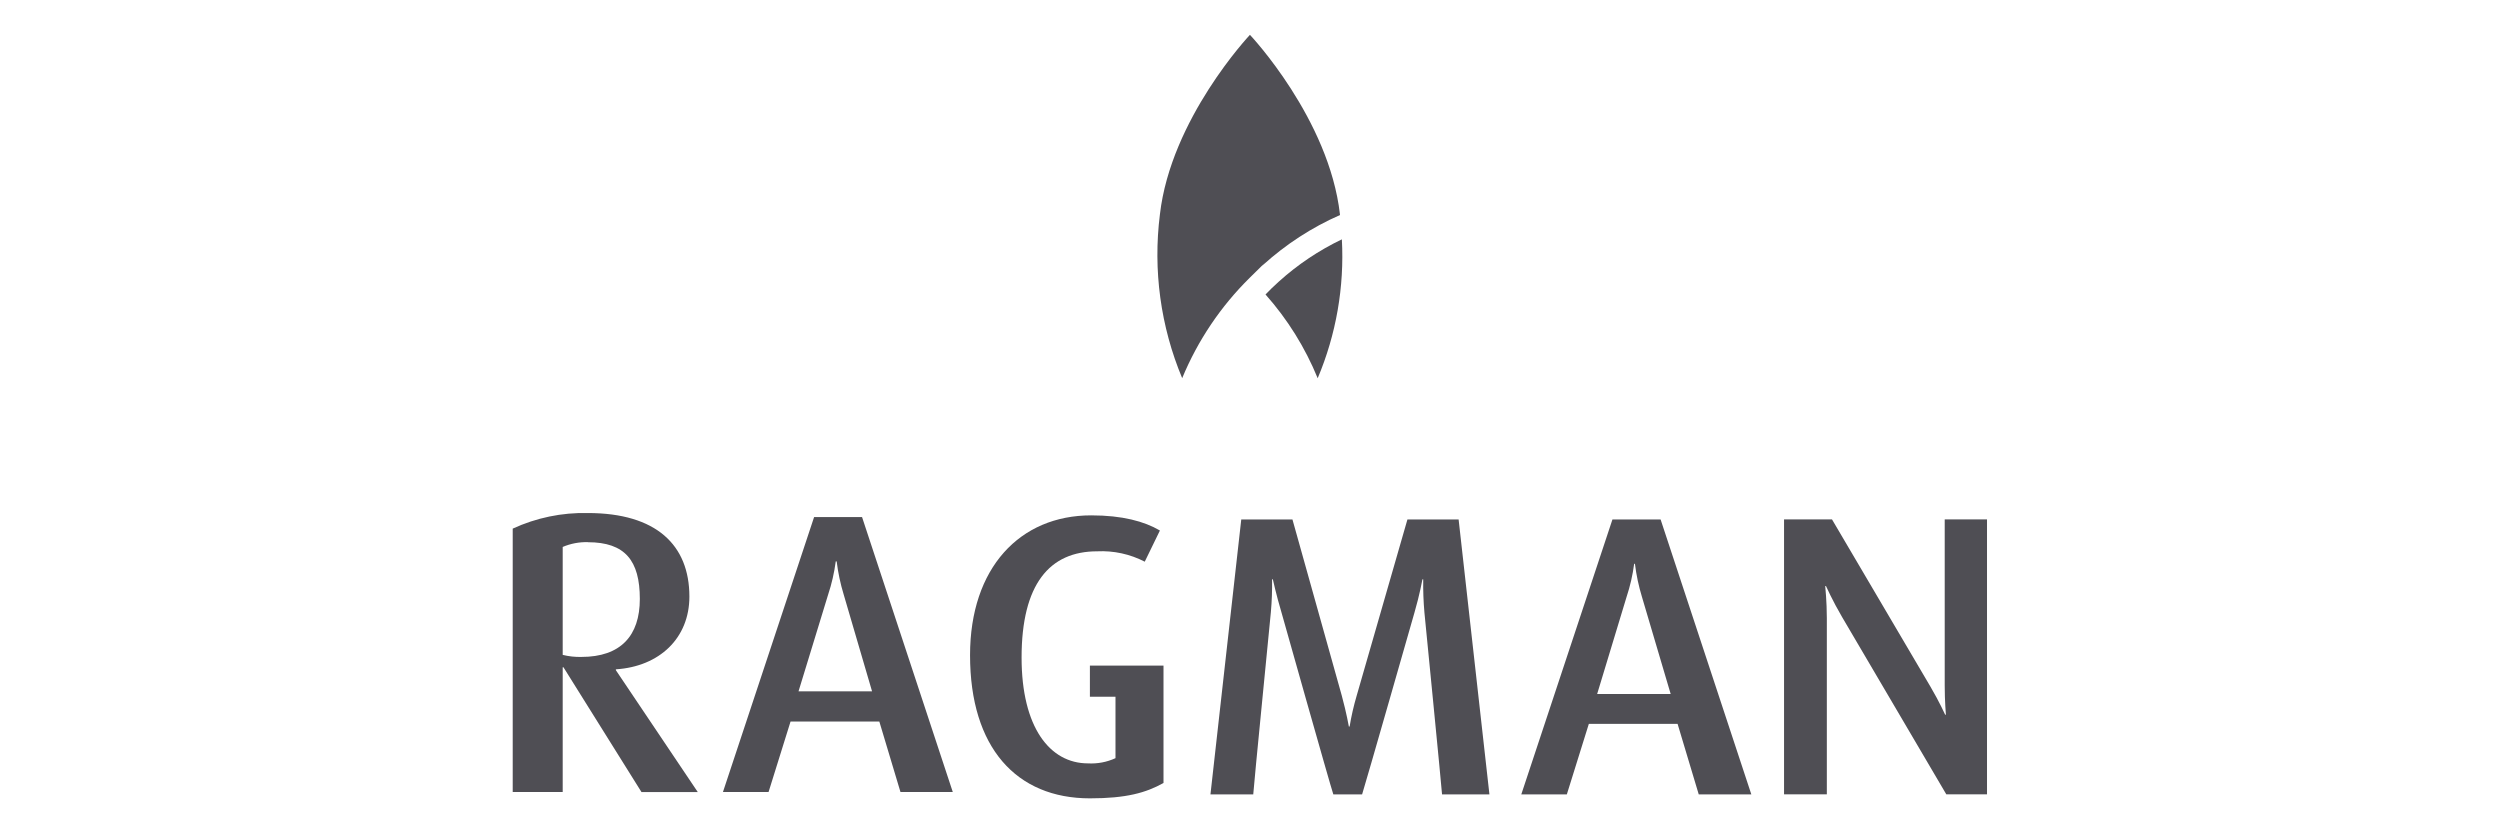
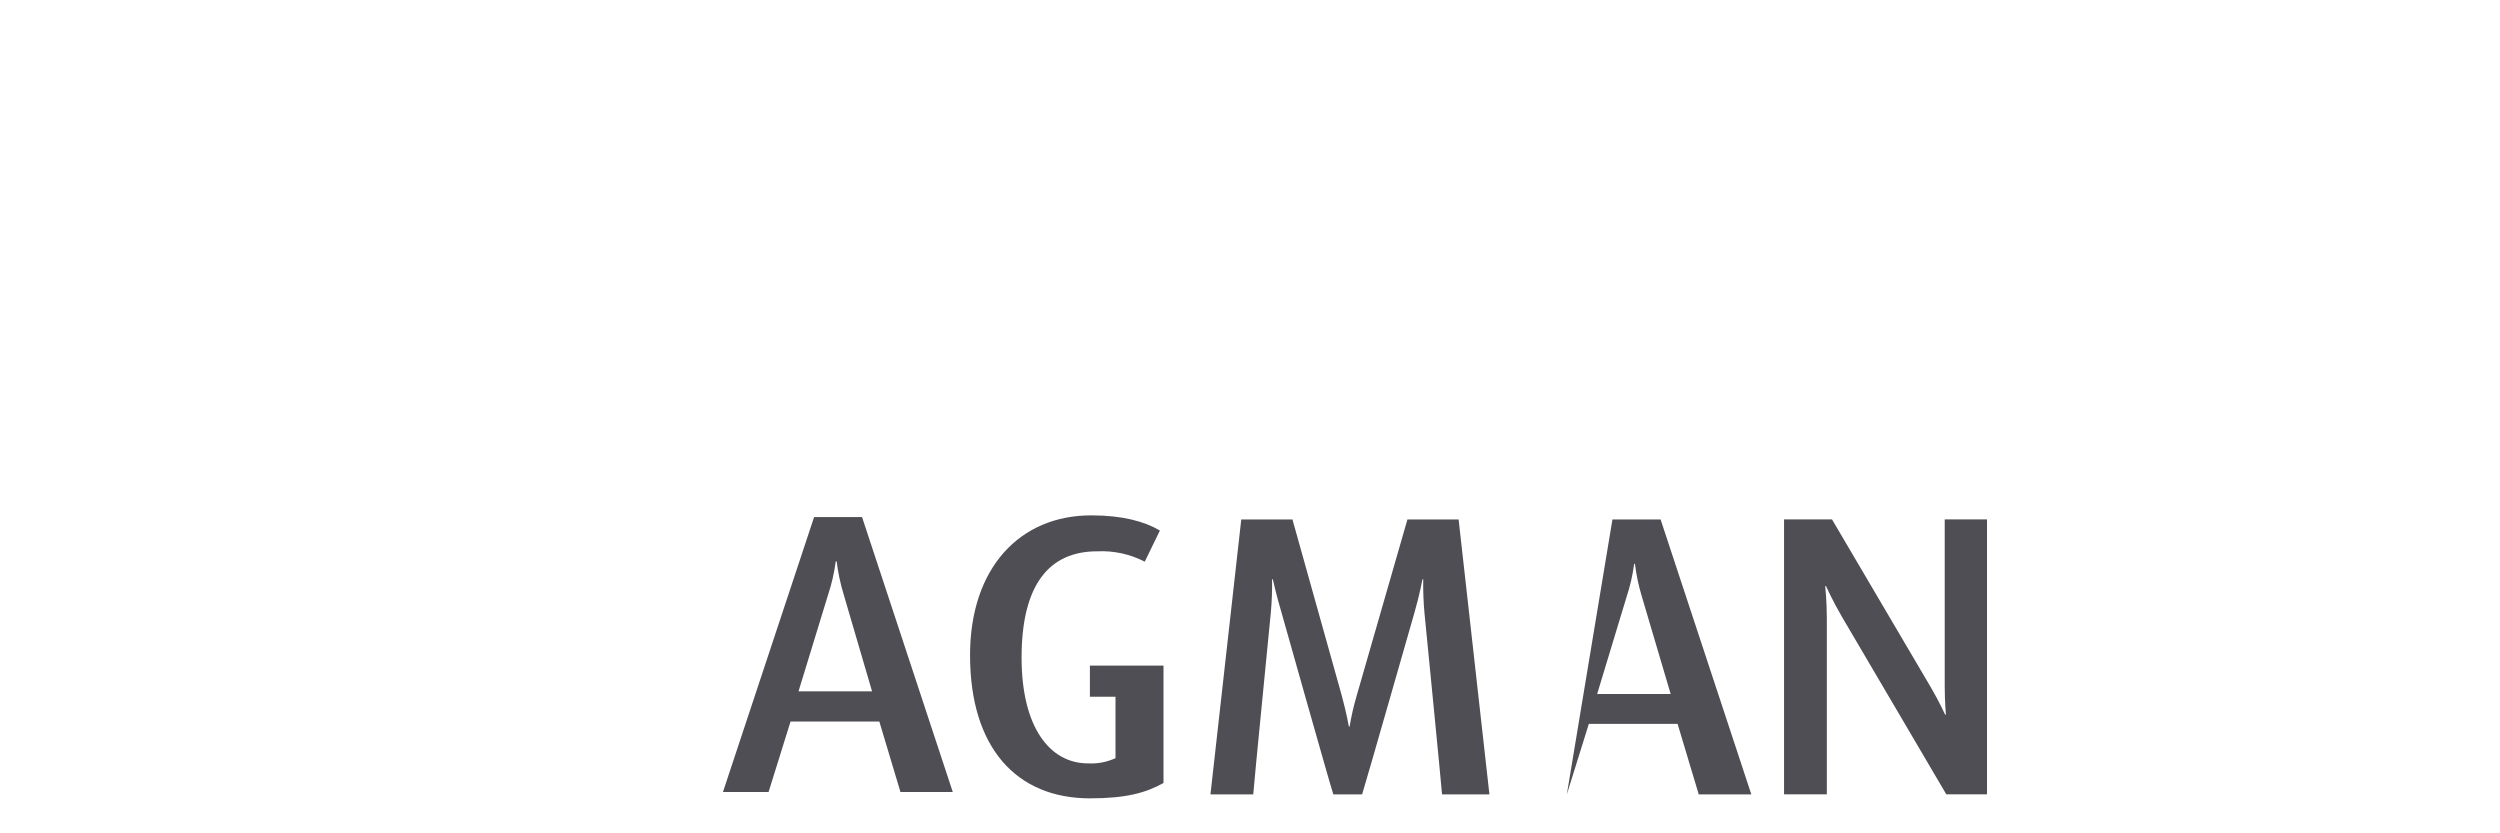
<svg xmlns="http://www.w3.org/2000/svg" width="150px" height="50px" version="1.1" xml:space="preserve" style="fill-rule:evenodd;clip-rule:evenodd;stroke-linejoin:round;stroke-miterlimit:2;">
  <g transform="matrix(0.423,0,0,0.423,30.763,2.09)">
    <g id="Ragman-Signet">
      <g transform="matrix(1,0,0,1,-196.18,-280.77)">
-         <path d="M302.58,313.44C305.819,310.496 309.514,308.095 313.52,306.33L313.52,306.25C311.98,292.69 300.83,280.85 300.75,280.77C300.68,280.85 289.53,292.69 287.98,306.25C286.987,314.133 288.076,322.14 291.14,329.47C293.351,324.121 296.616,319.271 300.74,315.21C304.864,311.149 301.91,314.06 302.58,313.44Z" style="fill:rgb(79,78,84);fill-rule:nonzero;" />
-       </g>
+         </g>
      <g transform="matrix(1,0,0,1,-196.18,-280.77)">
-         <path d="M304.84,315.78C304.14,316.41 303.51,317.02 302.96,317.6C306.081,321.113 308.583,325.13 310.36,329.48C312.983,323.259 314.156,316.522 313.79,309.78C310.534,311.339 307.519,313.36 304.84,315.78Z" style="fill:rgb(79,78,84);fill-rule:nonzero;" />
-       </g>
+         </g>
    </g>
    <g id="Ragman-Typo">
      <g transform="matrix(1,0,0,1,-196.18,-280.77)">
-         <path d="M214.44,388.17L203.38,370.48L203.27,370.48L203.27,388.17L196.18,388.17L196.18,350.81C199.518,349.27 203.165,348.514 206.84,348.6C216.54,348.6 221.24,353.14 221.24,360.45C221.24,366.35 216.99,370.37 210.81,370.77L210.81,370.89L222.43,388.18L214.43,388.18L214.44,388.17ZM206.84,352.73C205.615,352.697 204.397,352.929 203.27,353.41L203.27,368.72C204.14,368.936 205.034,369.034 205.93,369.01C211.49,369.01 214.21,366.01 214.21,360.79C214.21,355.34 212.11,352.74 206.84,352.74L206.84,352.73Z" style="fill:rgb(79,78,84);fill-rule:nonzero;" />
-       </g>
+         </g>
      <g transform="matrix(1,0,0,1,-196.18,-280.77)">
        <path d="M251.18,388.17L248.18,378.17L235.59,378.17L232.47,388.17L226,388.17L238.93,349.17L245.73,349.17L258.6,388.17L251.17,388.17L251.18,388.17ZM243.13,360.17C242.661,358.632 242.326,357.056 242.13,355.46L242,355.46C241.79,357.061 241.429,358.638 240.92,360.17L236.72,373.89L247.15,373.89L243.13,360.17Z" style="fill:rgb(79,78,84);fill-rule:nonzero;" />
      </g>
      <g transform="matrix(1,0,0,1,-196.18,-280.77)">
        <path d="M278.05,389.07C267.62,389.07 261.05,381.87 261.05,368.77C261.05,356.35 268.14,348.93 278.23,348.93C282.65,348.93 285.77,349.78 287.98,351.08L285.83,355.5C283.749,354.423 281.42,353.916 279.08,354.03C272.33,354.03 268.36,358.68 268.36,369.11C268.36,378.98 272.36,384.11 277.77,384.11C279.114,384.186 280.457,383.932 281.68,383.37L281.68,374.66L278.05,374.66L278.05,370.24L288.49,370.24L288.49,386.89C286,388.28 283.21,389.07 278.05,389.07Z" style="fill:rgb(79,78,84);fill-rule:nonzero;" />
      </g>
      <g transform="matrix(1,0,0,1,-196.18,-280.77)">
        <path d="M328,388.51C327.94,387.51 325.5,362.71 325.5,362.71C325.362,361.144 325.305,359.572 325.33,358L325.22,358C325.22,358 324.82,360.21 324.09,362.71C324.09,362.71 317.09,387.2 316.66,388.51L312.58,388.51C312.18,387.38 305.21,362.65 305.21,362.65C304.48,360.21 304,358 304,358L303.89,358C303.915,359.552 303.858,361.104 303.72,362.65C303.582,364.196 301.28,387.37 301.22,388.51L295.15,388.51L299.52,349.51L306.78,349.51L313.78,374.51C314.46,377.01 314.78,378.88 314.78,378.88L314.89,378.88C315.133,377.404 315.467,375.945 315.89,374.51L323.09,349.51L330.35,349.51L334.72,388.51L328,388.51Z" style="fill:rgb(79,78,84);fill-rule:nonzero;" />
      </g>
      <g transform="matrix(1,0,0,1,-196.18,-280.77)">
-         <path d="M364.41,388.51L361.41,378.51L348.82,378.51L345.7,388.51L339.24,388.51L352.17,349.51L359,349.51L371.87,388.51L364.41,388.51ZM356.36,360.51C355.891,358.972 355.556,357.396 355.36,355.8L355.25,355.8C355.04,357.401 354.679,358.978 354.17,360.51L350,374.27L360.43,374.27L356.36,360.51Z" style="fill:rgb(79,78,84);fill-rule:nonzero;" />
+         <path d="M364.41,388.51L361.41,378.51L348.82,378.51L345.7,388.51L352.17,349.51L359,349.51L371.87,388.51L364.41,388.51ZM356.36,360.51C355.891,358.972 355.556,357.396 355.36,355.8L355.25,355.8C355.04,357.401 354.679,358.978 354.17,360.51L350,374.27L360.43,374.27L356.36,360.51Z" style="fill:rgb(79,78,84);fill-rule:nonzero;" />
      </g>
      <g transform="matrix(1,0,0,1,-196.18,-280.77)">
        <path d="M399.53,388.51L384.73,363.33C383.43,361.12 382.46,358.96 382.46,358.96L382.35,358.96C382.35,358.96 382.58,361.17 382.58,363.5L382.58,388.5L376.51,388.5L376.51,349.5L383.31,349.5L397.26,373.2C398.56,375.41 399.36,377.2 399.36,377.2L399.47,377.2C399.47,377.2 399.3,375.33 399.3,373.06L399.3,349.5L405.3,349.5L405.3,388.5L399.52,388.5L399.53,388.51Z" style="fill:rgb(79,78,84);fill-rule:nonzero;" />
      </g>
    </g>
  </g>
</svg>